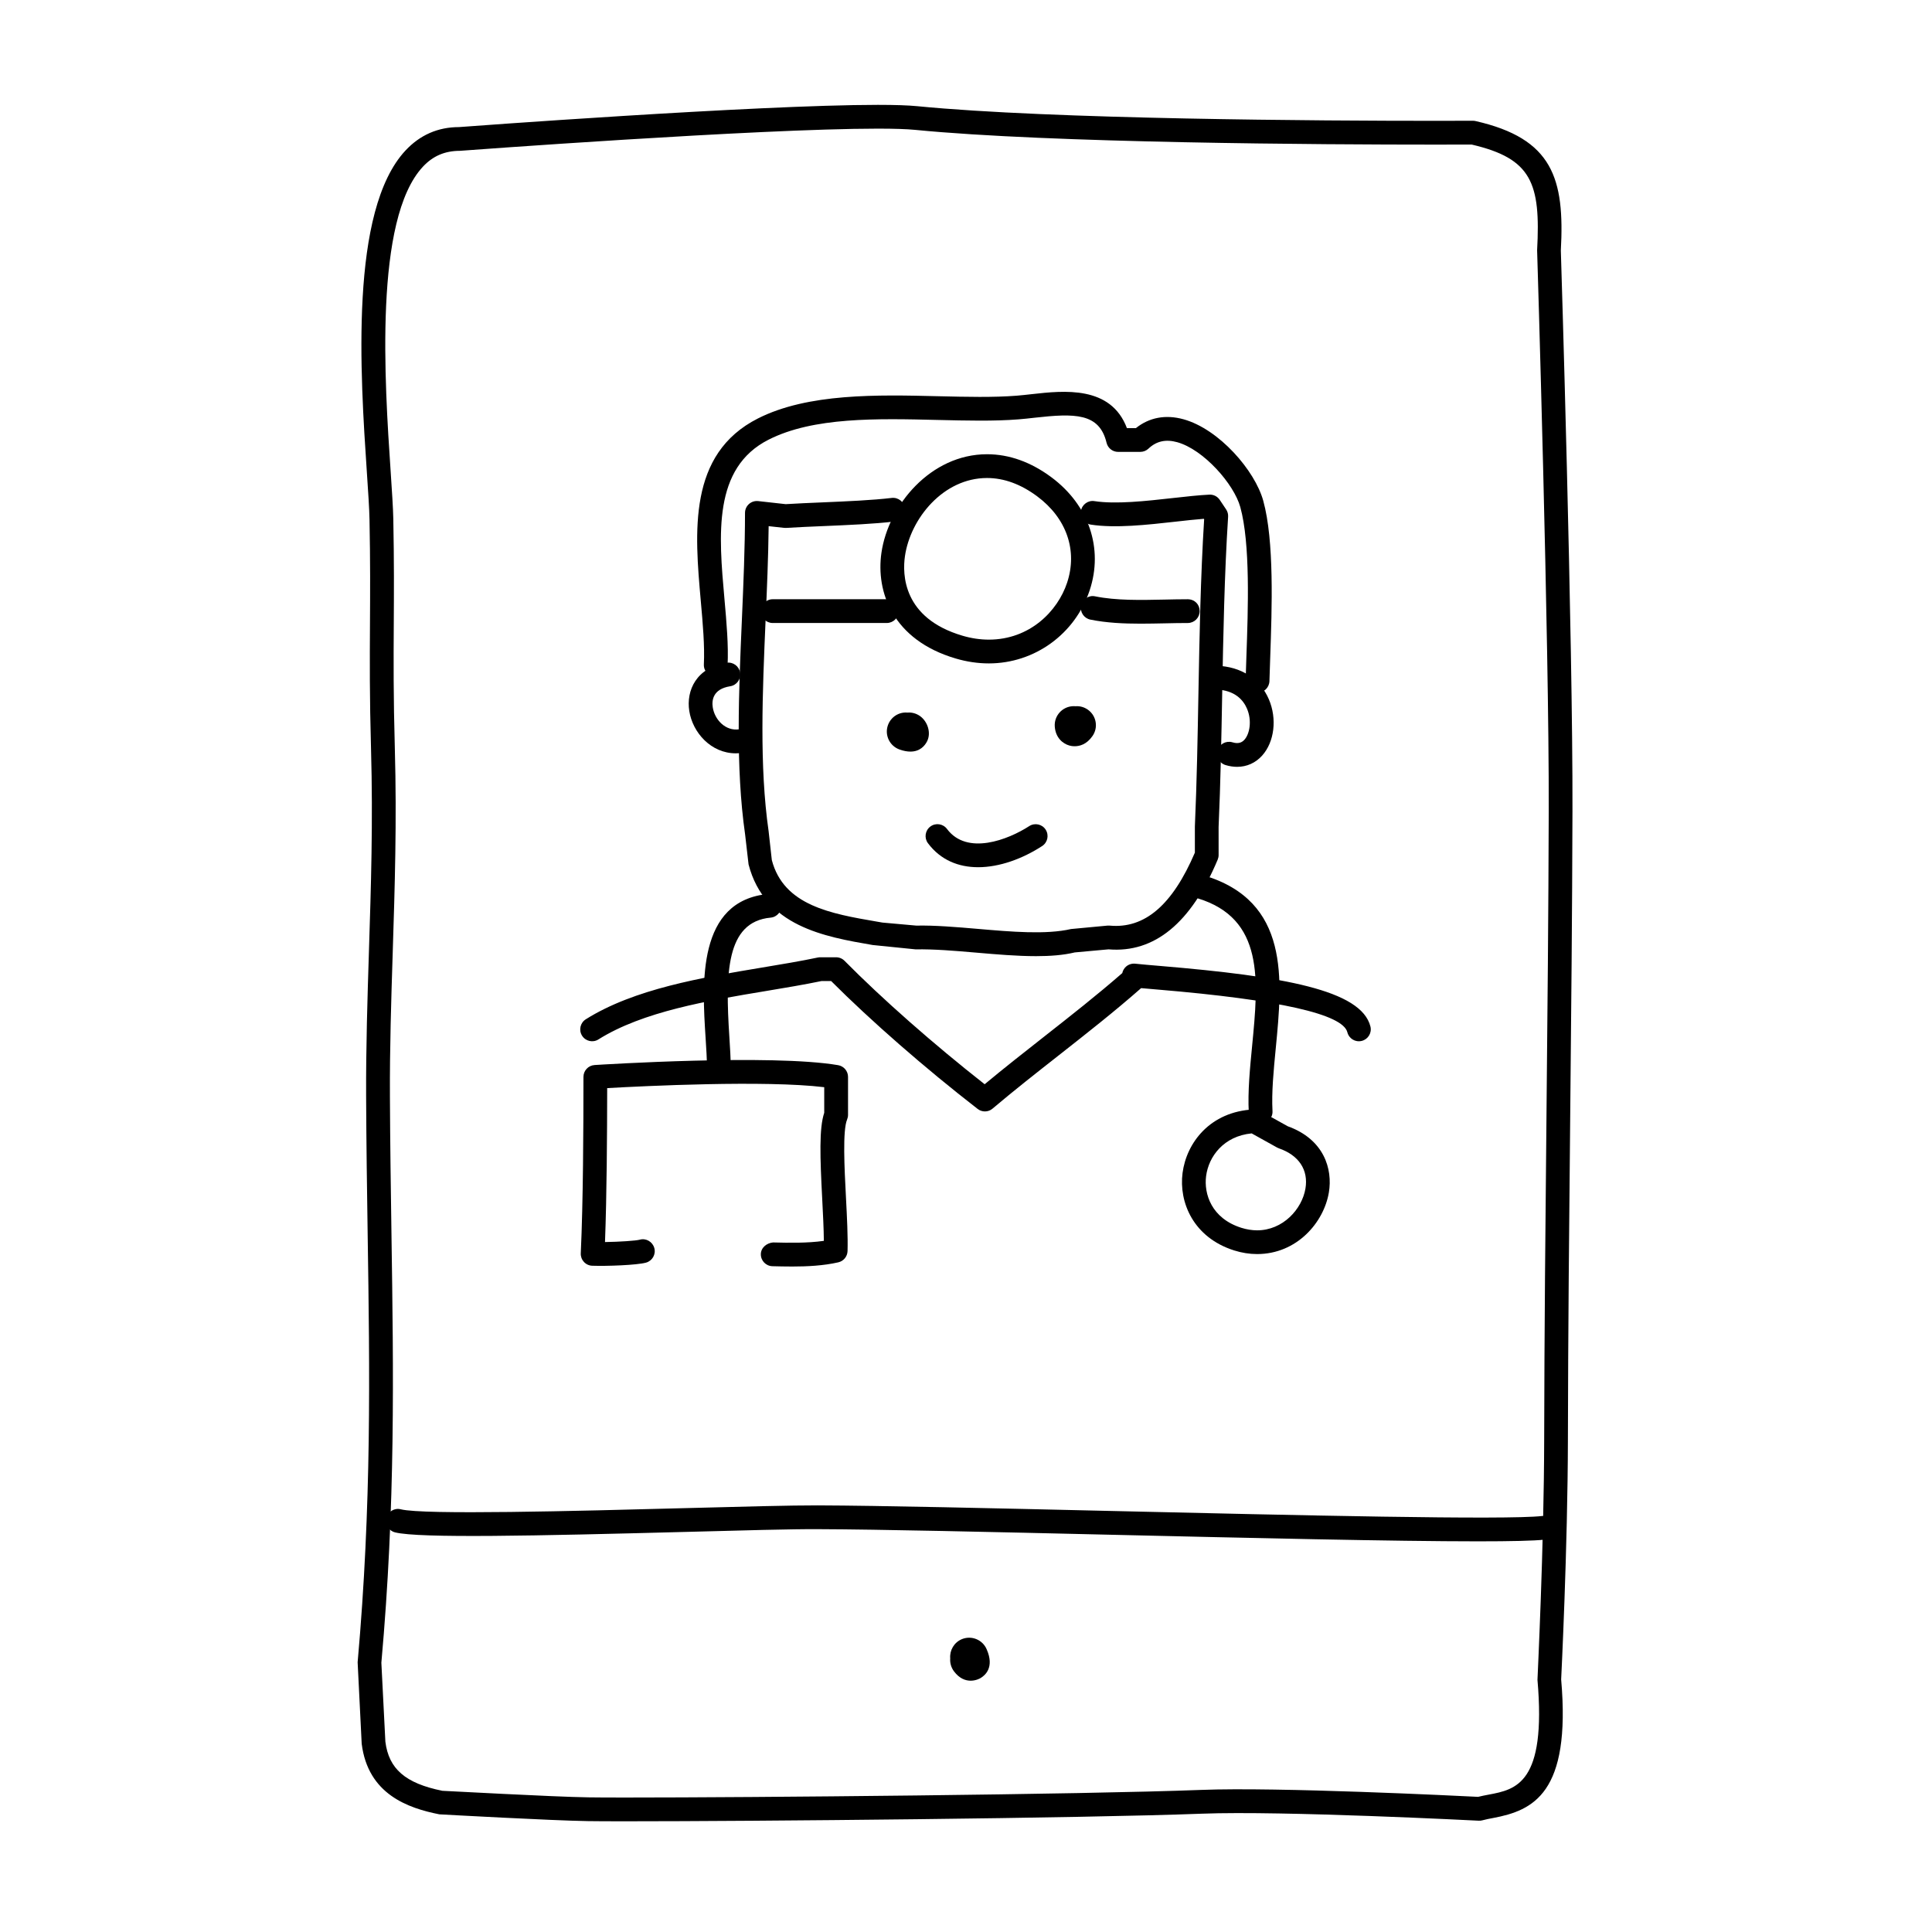
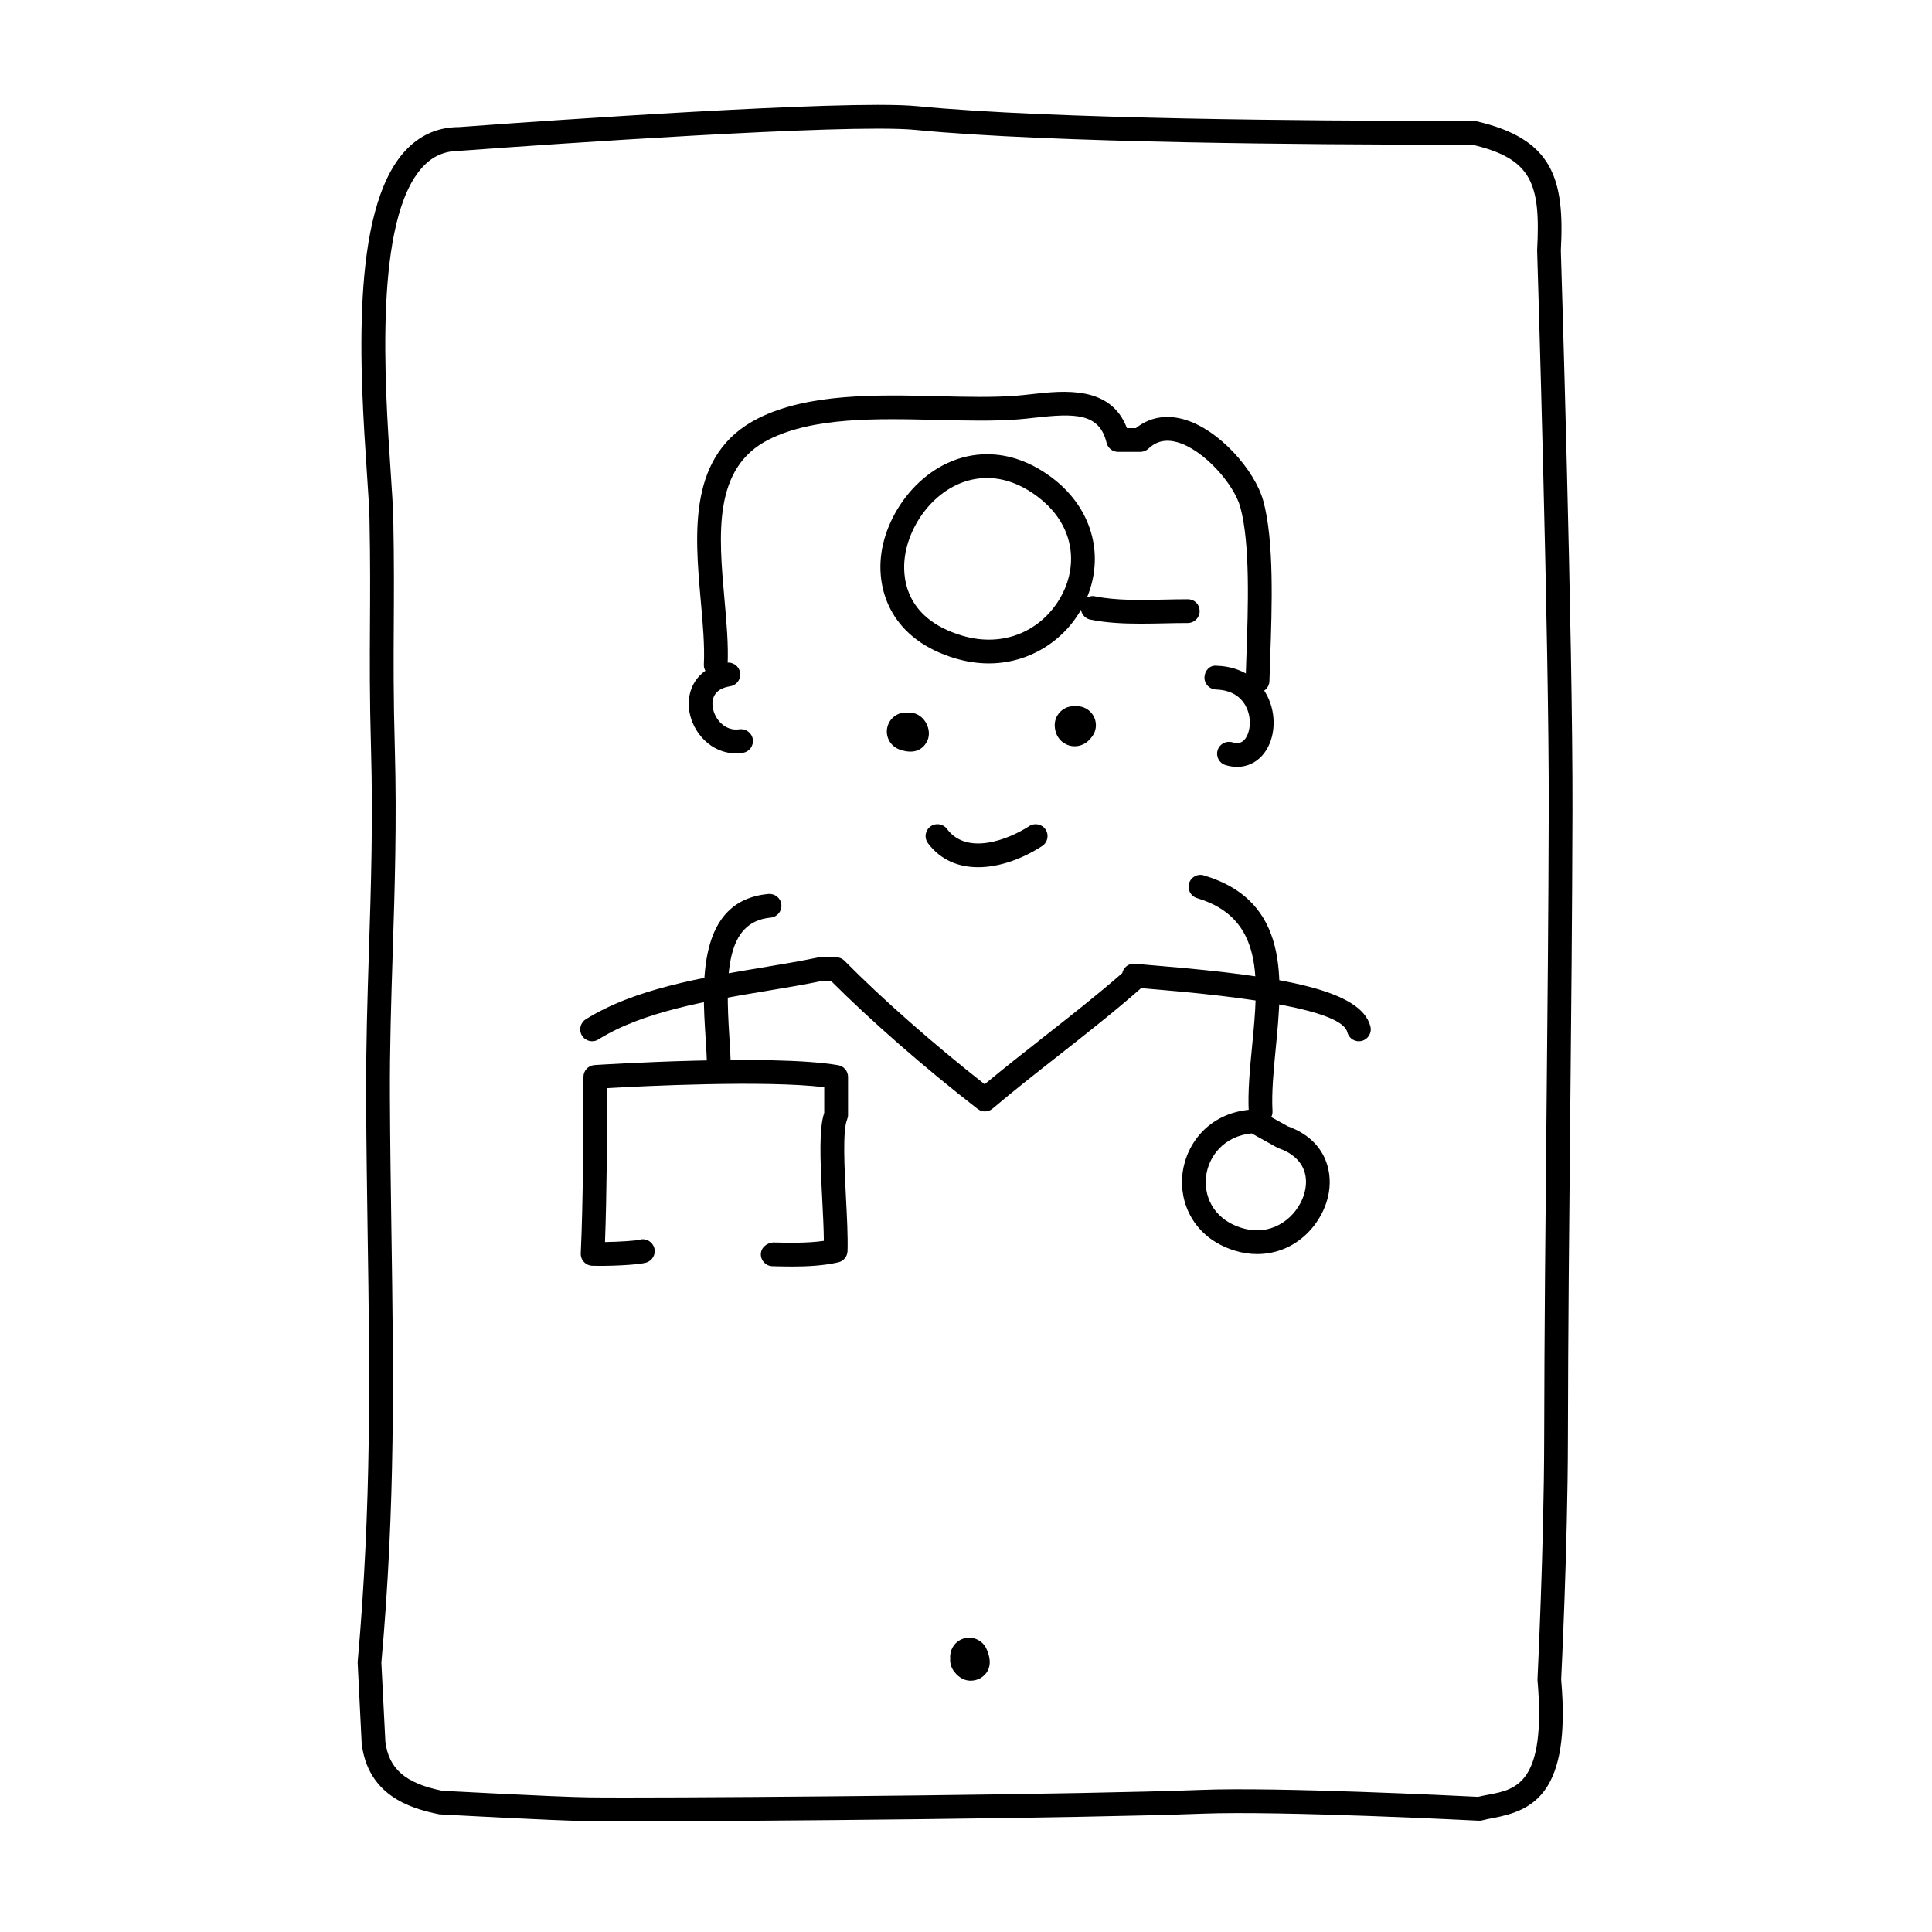
<svg xmlns="http://www.w3.org/2000/svg" fill="#000000" width="800px" height="800px" version="1.1" viewBox="144 144 512 512">
  <g>
    <path d="m309.68 626.66h-0.012c-4.398 0-7.773-0.016-9.836-0.047-9.594-0.137-38.184-1.734-39.398-1.797-8.293-1.641-18.914-5.301-20.582-18.707l-1.074-21.582c3.723-41.922 3.211-76.691 2.656-113.5-0.172-11.703-0.352-23.719-0.406-36.375-0.059-13.203 0.352-26.102 0.746-38.578 0.539-16.883 1.098-34.336 0.555-53.52-0.395-14.035-0.336-23.371-0.281-33.258 0.047-8.082 0.098-16.434-0.125-27.633-0.059-2.973-0.344-7.246-0.691-12.375-1.742-25.988-4.66-69.48 10.246-85.422 3.84-4.102 8.602-6.184 14.168-6.184 0.551-0.051 78.855-5.891 111-5.891 4.625 0 8.047 0.117 10.453 0.352 35.629 3.5 107.79 3.879 137.16 3.879 6.34 0 10.062-0.02 10.066-0.02 0.297 0.012 0.48 0.023 0.715 0.082 20.441 4.644 23.645 15.199 22.598 34.316 0.035 0.762 3.203 103.19 3.082 148.5-0.07 26.992-0.332 53.973-0.598 80.973-0.277 27.996-0.559 56.945-0.609 85.496-0.051 28.914-1.773 63.355-1.789 63.703 2.648 30.207-7.453 34.723-18.027 36.719-0.996 0.191-1.961 0.363-2.832 0.609-0.328 0.09-0.66 0.133-1.004 0.105-0.449-0.02-52.078-2.676-73.266-1.859-32.281 1.223-118.56 2.016-152.91 2.016zm-48.434-8.078c0.559 0 29.332 1.602 38.684 1.734 2.039 0.031 5.387 0.047 9.75 0.047h0.012c34.309 0 120.46-0.785 152.68-2.019 20.184-0.797 67.957 1.57 73.336 1.84 0.891-0.223 1.844-0.406 2.832-0.594 7.168-1.355 15.301-2.887 12.906-30.414 0.012-0.777 1.727-35.066 1.777-63.824 0.051-28.574 0.332-57.535 0.609-85.547 0.266-26.984 0.527-53.949 0.598-80.922 0.117-45.207-3.043-147.53-3.078-148.56 0.961-17.785-1.414-24.312-17.352-28.016-1.09 0.004-4.527 0.016-9.734 0.016-29.469 0-101.87-0.383-137.78-3.91-2.172-0.211-5.481-0.324-9.836-0.324-31.902 0-109.98 5.824-110.76 5.879-4.039 0.012-7.168 1.379-9.801 4.195-13.043 13.945-10.133 57.367-8.566 80.699 0.348 5.25 0.645 9.629 0.707 12.672 0.223 11.273 0.172 19.672 0.125 27.789-0.059 9.828-0.109 19.113 0.281 33.043 0.539 19.375-0.016 36.926-0.555 53.898-0.414 12.988-0.805 25.262-0.746 38.344 0.055 12.629 0.238 24.633 0.406 36.316 0.551 36.98 1.074 71.902-2.676 113.72l1.062 20.914c0.898 7.199 5.281 11.039 15.113 13.023-0.012 0-0.008 0 0 0z" />
-     <path d="m535.75 552.47c-22.172 0-60.305-0.887-97.523-1.75-31.469-0.734-61.191-1.422-77.555-1.477-6.656-0.039-19.824 0.324-34.91 0.727-39.75 1.047-70.648 1.727-77.062 0.125-1.688-0.422-2.715-2.133-2.293-3.82 0.422-1.684 2.117-2.731 3.82-2.293 6.09 1.516 46.133 0.465 75.371-0.312 15.129-0.402 28.238-0.746 35.094-0.727 16.426 0.055 46.18 0.746 77.684 1.477 49.09 1.137 104.74 2.438 114.3 1.336 1.703-0.172 3.285 1.043 3.488 2.769 0.195 1.727-1.043 3.289-2.769 3.488-2.801 0.32-9.02 0.457-17.645 0.457z" />
    <path d="m339.01 343.64c-6.602 0-11.457-5.516-12.344-11.219-0.852-5.453 1.875-11.516 9.871-12.781 1.723-0.281 3.324 0.898 3.602 2.621 0.273 1.719-0.902 3.332-2.621 3.602-4.676 0.742-4.906 3.82-4.629 5.594 0.504 3.238 3.34 6.359 7.023 5.82 1.723-0.258 3.324 0.918 3.594 2.637 0.262 1.719-0.922 3.324-2.637 3.586-0.637 0.098-1.254 0.141-1.859 0.141z" />
    <path d="m471.84 347.22c-0.992 0-2.019-0.156-3.066-0.473-1.664-0.508-2.602-2.266-2.09-3.93 0.508-1.664 2.246-2.594 3.93-2.098 1.789 0.551 2.68-0.137 3.184-0.699 1.387-1.547 2.019-5.039 0.672-8.207-0.945-2.227-3.148-4.918-8.23-5.09-1.738-0.055-3.098-1.512-3.043-3.25 0.059-1.738 1.387-3.258 3.254-3.043 6.457 0.211 11.496 3.461 13.82 8.914 2.195 5.152 1.461 11.273-1.785 14.887-1.766 1.969-4.094 2.988-6.644 2.988z" />
    <path d="m477.25 327.57h-0.086c-1.738-0.047-3.109-1.492-3.062-3.234 0.051-1.926 0.125-4.062 0.207-6.348 0.449-12.621 1.062-29.906-1.617-39.609-1.691-6.121-9.75-15.262-16.73-17.195-3.027-0.836-5.516-0.277-7.602 1.703-0.586 0.559-1.367 0.867-2.172 0.867h-5.879c-1.457 0-2.719-0.996-3.059-2.414-1.914-7.957-8.457-7.82-19.09-6.637-1.457 0.168-2.883 0.324-4.242 0.43-6.492 0.516-13.715 0.336-21.336 0.16-16.254-0.395-33.031-0.789-44.891 5.219-14.797 7.492-13.227 25.156-11.703 42.23 0.559 6.277 1.09 12.203 0.828 17.633-0.086 1.742-1.559 3.094-3.293 2.996-1.738-0.086-3.074-1.562-2.992-3.293 0.238-5.004-0.273-10.715-0.812-16.773-1.621-18.273-3.465-38.988 15.133-48.406 13.281-6.723 31.66-6.289 47.883-5.894 7.473 0.176 14.531 0.344 20.688-0.141 1.293-0.105 2.656-0.258 4.051-0.414 8.434-0.938 20.902-2.328 25.172 9.012h2.371c3.547-2.84 7.883-3.664 12.637-2.344 9.391 2.602 18.898 13.543 21.121 21.59 2.938 10.641 2.301 28.484 1.844 41.516-0.086 2.266-0.156 4.383-0.207 6.293-0.055 1.699-1.457 3.055-3.16 3.055z" />
    <path d="m406.05 319.81c-2.887 0-5.836-0.434-8.758-1.293-16.793-4.941-21.191-17.719-19.703-28.023 1.809-12.559 13.023-26.117 27.988-26.117 5.875 0 11.629 2.062 17.086 6.125 9.91 7.379 13.785 18.848 10.117 29.922-3.852 11.598-14.594 19.387-26.73 19.387zm-0.48-49.133c-11.594 0-20.312 10.75-21.75 20.715-0.691 4.785-0.586 16.418 15.25 21.078 2.344 0.691 4.691 1.039 6.977 1.039 10.879 0 18.254-7.566 20.742-15.07 2.832-8.539-0.121-17.094-7.894-22.883-4.344-3.242-8.828-4.879-13.324-4.879z" />
-     <path d="m418.56 397.39c-5.055 0-10.535-0.473-15.906-0.938-5.758-0.5-11.176-0.945-16.02-0.863l-11.375-1.152c-12.75-2.195-28.621-4.934-32.883-21.363l-0.922-7.996c-2.543-17.734-1.684-37.699-0.84-57.008 0.402-9.367 0.82-19.051 0.82-28.148 0-0.898 0.379-1.75 1.047-2.348 0.664-0.594 1.535-0.875 2.449-0.781l7.285 0.812c3.043-0.188 6.394-0.328 9.793-0.473 6.449-0.277 13.121-0.559 18.309-1.176 1.703-0.203 3.289 1.031 3.496 2.754 0.203 1.727-1.031 3.289-2.762 3.496-5.422 0.641-12.211 0.934-18.777 1.211-3.465 0.145-6.867 0.293-9.949 0.484-0.188 0.004-0.363 0.004-0.543-0.012l-4.082-0.453c-0.086 8.176-0.453 16.66-0.812 24.902-0.82 19.02-1.676 38.688 0.801 55.938l0.852 7.656c3.16 12.055 15.668 14.207 27.773 16.293l1.547 0.266 8.977 0.805c4.793-0.109 10.672 0.383 16.344 0.871 8.867 0.766 18.031 1.559 24.656 0.035l9.652-0.906c0.191-0.016 0.387-0.016 0.578 0 9.289 0.871 16.641-5.457 22.586-19.336v-6.918c0.52-11.73 0.734-23.738 0.945-35.355 0.281-15.168 0.562-30.844 1.512-46.074l-0.09-0.125c-2.266 0.172-4.832 0.457-7.523 0.762-7.488 0.84-15.98 1.785-22.414 0.777-1.719-0.273-2.891-1.883-2.625-3.602s1.906-2.906 3.598-2.621c5.617 0.867 13.648-0.02 20.742-0.816 3.562-0.398 6.906-0.77 9.688-0.902 1.145-0.055 2.152 0.48 2.766 1.395l1.684 2.519c0.383 0.574 0.57 1.258 0.523 1.949-0.988 15.418-1.281 31.391-1.566 46.848-0.211 11.652-0.434 23.711-0.953 35.379l0.004 7.418c0 0.418-0.086 0.832-0.246 1.219-7.039 16.781-16.766 24.797-28.93 23.773l-8.953 0.816c-3.023 0.73-6.519 0.988-10.254 0.988z" />
    <path d="m403.21 373.82c-5.144 0-9.914-1.848-13.297-6.367-1.039-1.391-0.75-3.367 0.641-4.41 1.379-1.039 3.356-0.766 4.41 0.637 5.309 7.109 16.203 2.863 21.793-0.754 1.461-0.945 3.422-0.523 4.352 0.934 0.945 1.461 0.527 3.41-0.934 4.352-5.203 3.379-11.309 5.609-16.965 5.609z" />
-     <path d="m379 309.1h-30.23c-1.738 0-3.148-1.41-3.148-3.148s1.41-3.148 3.148-3.148h30.23c1.738 0 3.148 1.41 3.148 3.148s-1.41 3.148-3.148 3.148z" />
    <path d="m446.34 309.28c-4.57 0-9.125-0.211-13.387-1.078-1.703-0.348-2.805-2.012-2.453-3.715 0.348-1.707 2.039-2.816 3.715-2.453 5.566 1.137 12.07 0.996 18.367 0.863 2.074-0.047 4.137-0.09 6.152-0.09 1.914 0.012 3.188 1.395 3.188 3.148 0 1.738-1.41 3.148-3.148 3.148h-0.047c-1.965 0-3.981 0.039-6.012 0.086-2.109 0.039-4.242 0.09-6.375 0.09z" />
    <path d="m334.5 430.02c-1.738 0-3.144-1.406-3.148-3.144-0.004-2.254-0.176-4.914-0.359-7.785-0.934-14.504-2.328-36.43 16.656-38.184 1.75-0.125 3.269 1.113 3.426 2.848 0.16 1.727-1.113 3.266-2.84 3.426-11.914 1.098-12.012 14.918-10.953 31.508 0.191 3.012 0.367 5.809 0.371 8.176 0 1.746-1.406 3.156-3.152 3.156z" />
    <path d="m478.08 441.77c-1.656 0-3.047-1.301-3.141-2.984-0.297-5.508 0.309-11.645 0.883-17.582 1.688-17.406 3.285-33.848-14.59-39.188-1.668-0.5-2.613-2.254-2.117-3.918 0.5-1.664 2.227-2.625 3.914-2.109 22.848 6.828 20.836 27.547 19.059 45.832-0.578 5.969-1.129 11.602-0.863 16.637 0.098 1.738-1.238 3.219-2.977 3.309-0.055 0.004-0.105 0.004-0.168 0.004z" />
    <path d="m477.14 476.34c-2.012 0-4.055-0.324-6.07-0.961-10.848-3.43-14.688-12.785-13.68-20.535 1.043-7.984 7.281-16.289 18.879-16.836 0.57-0.023 1.164 0.109 1.676 0.395l7.324 4.07c9.621 3.461 11.945 11.32 10.891 17.562-1.332 7.902-8.449 16.305-19.02 16.305zm-1.438-31.98c-7.406 0.719-11.395 6.109-12.07 11.301-0.621 4.766 1.449 11.227 9.336 13.719 1.402 0.441 2.805 0.664 4.172 0.672 6.856 0 11.898-5.621 12.816-11.059 0.832-4.941-1.727-8.828-7.019-10.664-0.172-0.059-0.332-0.133-0.5-0.223z" />
    <path d="m353.85 479.64c-1.793 0-3.531-0.039-5.144-0.082-1.738-0.039-3.113-1.48-3.074-3.223 0.047-1.738 1.594-2.926 3.223-3.074 4.106 0.098 9.055 0.211 13.473-0.422-0.023-3.231-0.227-7.09-0.434-11.125-0.57-11.004-0.848-18.676 0.535-22.812v-6.785c-15.641-1.891-47.672-0.312-57.52 0.242-0.016 12.258-0.105 28.32-0.578 40.797 3.863-0.055 8.191-0.348 9.195-0.621 1.656-0.484 3.406 0.523 3.871 2.207 0.465 1.676-0.523 3.41-2.207 3.871-2.402 0.66-10.312 0.957-14.242 0.82-0.84-0.023-1.637-0.395-2.207-1.012-0.57-0.621-0.871-1.441-0.832-2.281 0.637-13.684 0.711-33.23 0.711-46.75 0-1.664 1.289-3.039 2.949-3.144 1.91-0.125 46.98-2.961 64.547 0.035 1.512 0.258 2.621 1.57 2.621 3.102v10.078c0 0.418-0.086 0.832-0.246 1.215-1.219 2.922-0.715 12.785-0.301 20.707 0.277 5.285 0.527 10.277 0.418 14.168-0.047 1.438-1.047 2.656-2.449 2.977-3.965 0.906-8.285 1.113-12.309 1.113z" />
    <path d="m405.02 438.54c-0.68 0-1.359-0.215-1.93-0.66-13.91-10.777-28.324-23.367-38.828-33.891h-2.562c-4.609 0.957-9.602 1.789-14.758 2.648-15.262 2.535-32.562 5.414-44.355 12.82-1.461 0.934-3.41 0.484-4.336-0.992-0.926-1.473-0.484-3.414 0.992-4.344 12.863-8.082 30.816-11.062 46.668-13.703 5.18-0.863 10.191-1.691 14.812-2.664 0.215-0.047 0.434-0.066 0.648-0.066h4.203c0.84 0 1.648 0.336 2.238 0.938 9.898 10.027 23.645 22.129 37.129 32.711 5.164-4.301 10.551-8.523 15.77-12.625 6.926-5.441 14.082-11.055 20.703-16.836 0.137-0.648 0.48-1.254 0.984-1.703 0.664-0.598 1.559-0.871 2.445-0.785 1.621 0.176 3.926 0.371 6.691 0.605 32.547 2.734 53.211 6.375 55.641 16.035 0.422 1.684-0.598 3.394-2.289 3.82-1.703 0.43-3.402-0.605-3.824-2.289-1.203-4.805-18.051-8.605-50.059-11.297-1.727-0.145-3.269-0.277-4.594-0.398-6.992 6.156-14.523 12.07-21.809 17.793-5.844 4.59-11.887 9.332-17.547 14.125-0.59 0.512-1.309 0.758-2.035 0.758z" />
    <path d="m401.23 589.4c-1.32 0-2.949-0.523-4.418-2.484-0.77-1.027-1.094-2.254-0.996-3.441-0.176-2.125 1.012-4.211 3.082-5.078 2.562-1.062 5.516 0.141 6.59 2.711 2.102 4.781-0.449 6.906-1.637 7.602-0.207 0.125-1.25 0.691-2.621 0.691z" />
    <path d="m385.27 343.18c-0.82 0-1.777-0.16-2.875-0.551-2.625-0.926-4.016-3.805-3.09-6.43 0.781-2.215 2.949-3.566 5.184-3.352 1.109-0.109 2.309 0.203 3.316 0.91 2.047 1.457 3.023 4.504 1.863 6.731-0.582 1.133-1.852 2.691-4.398 2.691z" />
    <path d="m428.79 341.76c-0.629 0-1.133-0.109-1.41-0.191-1.75-0.492-3.672-2.09-3.859-5.082-0.168-2.777 1.945-5.164 4.727-5.336 0.266-0.02 0.523-0.012 0.77 0.012 1.164-0.09 2.277 0.211 3.266 0.902 2.273 1.602 2.828 4.734 1.223 7.008-1.547 2.219-3.406 2.688-4.715 2.688z" />
  </g>
</svg>